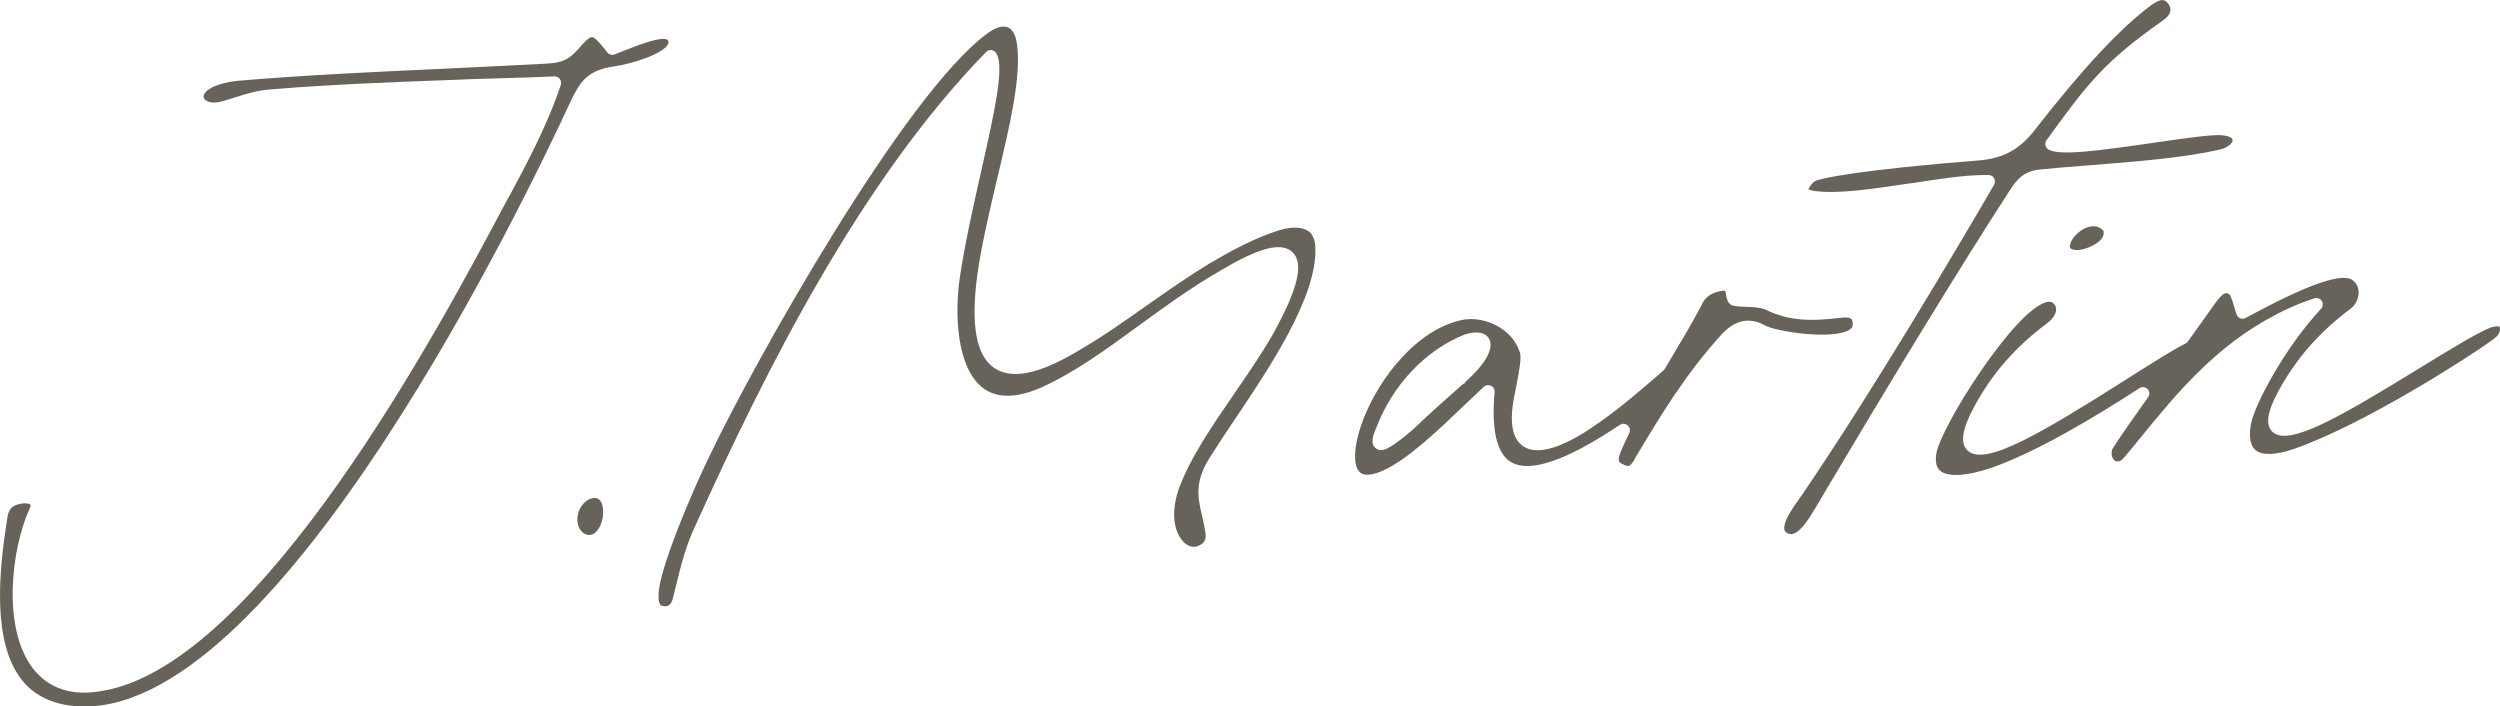
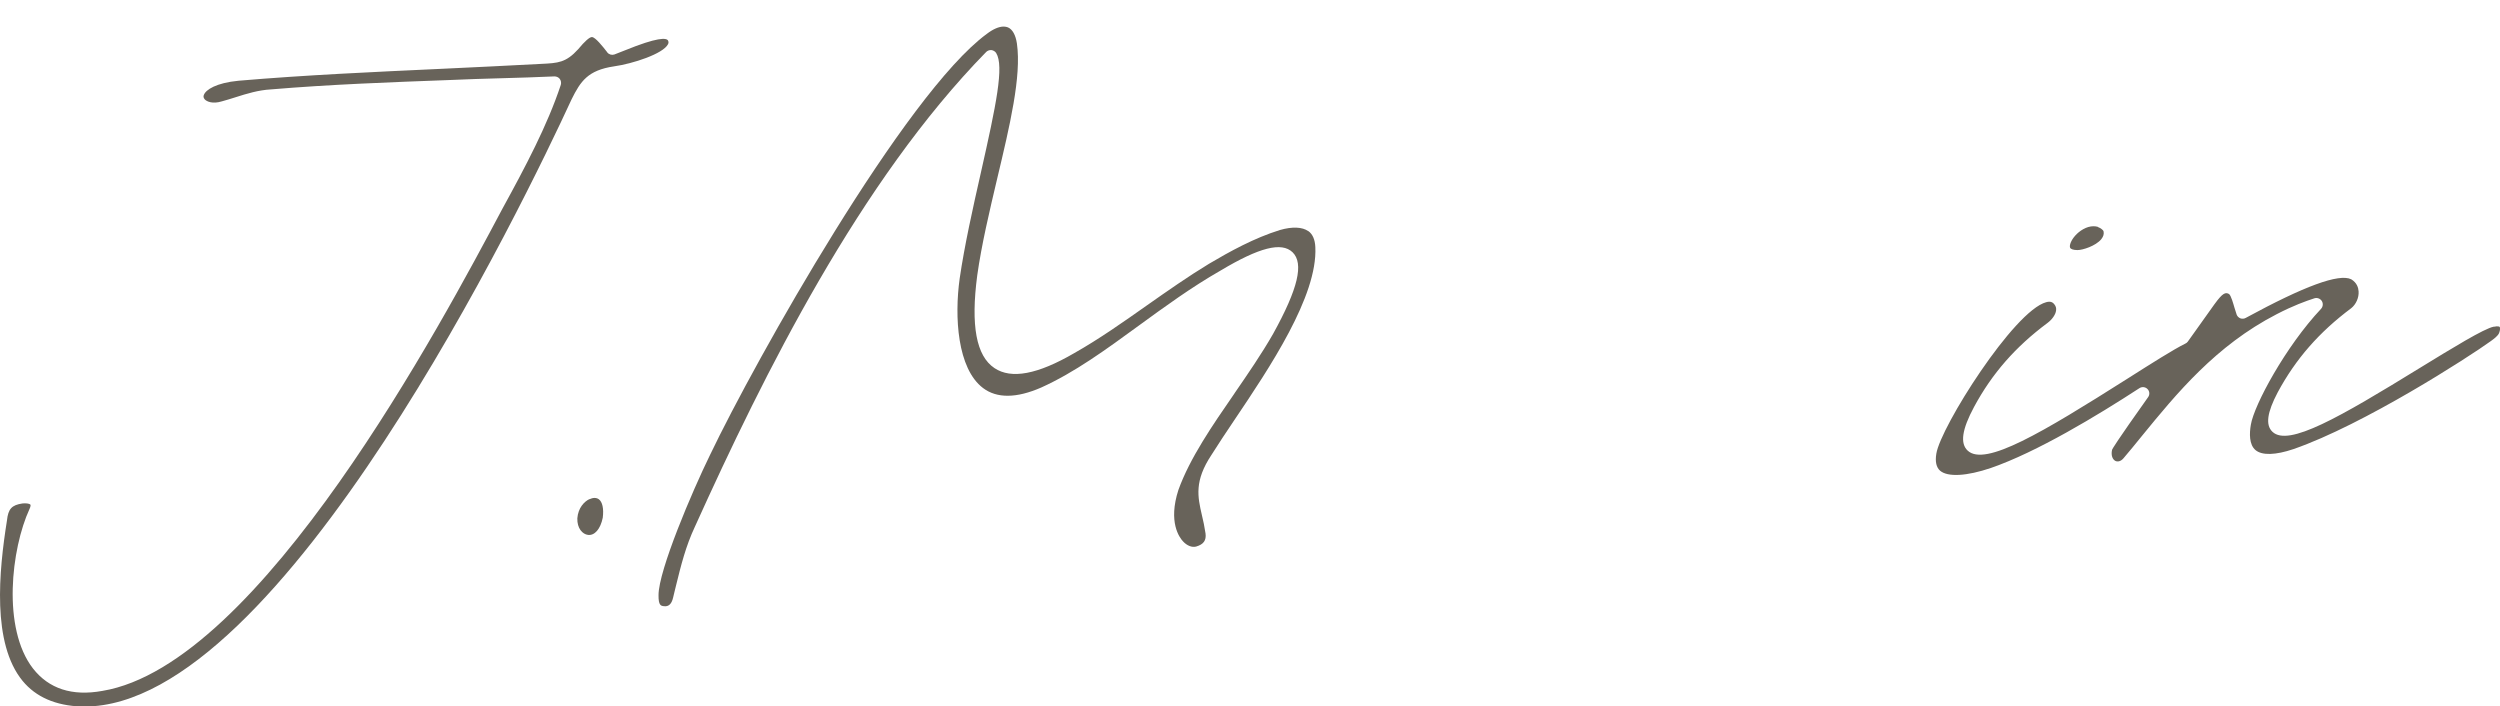
<svg xmlns="http://www.w3.org/2000/svg" id="Layer_2" data-name="Layer 2" viewBox="0 0 219.24 61.95">
  <defs>
    <style>
      .cls-1 {
        fill: none;
      }

      .cls-1, .cls-2, .cls-3 {
        stroke-width: 0px;
      }

      .cls-2 {
        fill: #d9d6cc;
      }

      .cls-3 {
        fill: #68635a;
      }
    </style>
  </defs>
  <g id="Layer_1-2" data-name="Layer 1">
    <g>
      <path class="cls-1" d="m129.47,29.56c-.3,0-.64.08-.94.17-3.27,1.31-6.06,4.25-7.45,7.87-.36.82-.42,1.22-.19,1.4.07.05.13.07.21.07.38,0,1.14-.51,2.56-1.71,1.43-1.38,2.97-2.74,4.45-4.05l.02-.02c1.67-1.48,2.45-2.75,2.09-3.38-.15-.26-.43-.35-.75-.35Z" />
      <path class="cls-3" d="m53.25,4.58c-.41-.53-1.04-1.32-1.34-1.33-.21,0-.62.36-1.21,1.07-1.07,1.18-1.78,1.21-3.19,1.28-2.96.16-5.98.3-8.9.44-5.82.27-11.84.54-17.69,1.04-1.97.19-2.87.79-3.04,1.24-.04.09-.07.24.08.4.17.18.68.42,1.49.17.42-.11.81-.24,1.2-.36,1-.32,2.02-.63,3.11-.69,5.24-.44,10.51-.63,15.61-.82,1.54-.07,3.11-.12,4.63-.16,1.51-.04,3.07-.09,4.62-.16h0c.19,0,.36.08.47.22.11.15.14.34.09.52-1.19,3.59-3.11,7.19-5.13,10.88-5.25,9.89-21.23,39.98-35.08,42.27-2.65.48-4.69-.19-6.08-1.97-2.72-3.51-1.91-10.5-.3-13.99.1-.21.1-.34.08-.37-.03-.05-.19-.12-.48-.12-.07,0-.15,0-.22.01-.94.14-1.25.47-1.36,1.49-.71,4.47-1.33,10.78,1.37,14.07,1.17,1.42,2.9,2.17,5.16,2.25.09,0,.18,0,.27,0,17.28,0,38.62-44.37,42.72-53.26.78-1.57,1.42-2.54,3.71-2.88,1.65-.23,4.31-1.1,4.74-1.94.06-.12.06-.21,0-.33-.14-.24-.92-.3-3.79.87h0c-.38.15-.7.28-.92.36-.22.07-.47,0-.62-.19Z" />
-       <path class="cls-3" d="m51.69,43.77c-.45.21-.99.77-1.06,1.68-.03.88.45,1.4.94,1.46.58.07,1.09-.52,1.29-1.51.1-.79-.03-1.39-.35-1.62-.21-.15-.5-.15-.82,0Z" />
+       <path class="cls-3" d="m51.69,43.77c-.45.21-.99.77-1.06,1.68-.03.88.45,1.4.94,1.46.58.07,1.09-.52,1.29-1.51.1-.79-.03-1.39-.35-1.62-.21-.15-.5-.15-.82,0" />
      <path class="cls-3" d="m114.73,20.27c-.52-.37-1.4-.41-2.48-.1-2.26.7-4.41,1.89-6.22,2.96-1.83,1.11-3.67,2.4-5.45,3.65-2.07,1.46-4.2,2.96-6.36,4.18-3.23,1.88-5.53,2.31-7.01,1.32-1.6-1.07-2.09-3.73-1.51-8.13.38-2.71,1.08-5.65,1.75-8.49,1.1-4.62,2.14-8.96,1.73-11.84-.11-.75-.39-1.25-.79-1.42-.11-.04-.23-.07-.37-.07-.42,0-.93.22-1.48.64-7.16,5.25-20.27,28.55-24.28,36.94-1.57,3.21-4.51,10.12-4.51,12.28-.01.91.21.94.47.97q.62.09.81-.76c.04-.17.08-.35.13-.54l.12-.49c.44-1.79.86-3.48,1.66-5.18,6.07-13.43,14.46-30.29,25.54-41.63.11-.11.28-.18.45-.17.18.02.34.12.43.26.71,1.15,0,4.54-1.33,10.44-.72,3.18-1.45,6.45-1.87,9.33-.47,3.36-.21,7.9,2.05,9.61,1.22.92,2.94.9,5.11-.05,2.92-1.32,5.65-3.31,8.54-5.42,2.28-1.66,4.62-3.37,7.19-4.84,3.4-2.03,5.34-2.52,6.3-1.6,1.01.98.49,3.19-1.7,7.15-1,1.75-2.21,3.51-3.38,5.21l-.03.05c-1.91,2.77-3.89,5.63-4.9,8.44-.91,2.82.09,4.17.41,4.51.35.38.79.55,1.15.45.65-.19.9-.54.82-1.15-.09-.6-.2-1.12-.32-1.61-.37-1.61-.68-2.99.85-5.29.57-.91,1.29-1.99,1.99-3.03,3.09-4.59,7.32-10.88,7.11-15.18-.03-.67-.24-1.14-.62-1.41Z" />
-       <path class="cls-3" d="m162.48,28.39c-.01-.23-.06-.37-.14-.43h0c-.22-.19-.87-.1-1.3-.05l-.2.02c-1.82.2-3.96.27-6.03-.79-.52-.19-1.05-.21-1.62-.23-.33-.01-.69-.02-1.07-.08-.59-.04-.7-.67-.75-.97-.04-.22-.07-.34-.1-.36,0,0-.03-.02-.2,0-1.35.2-1.67.87-1.86,1.27-.05.11-.09.19-.13.25-.82,1.54-1.76,3.11-2.67,4.63l-.41.69s-.07.1-.11.14c-1.78,1.55-3.79,3.29-5.74,4.64-2.11,1.5-4.97,3.07-6.55,2.03-1.04-.69-1.28-2.24-.73-4.76l.12-.62c.22-1.14.48-2.43.28-2.92-.63-1.89-2.63-2.87-4.28-2.87-.3,0-.58.03-.84.09-2.75.61-4.89,2.76-6.2,4.46-2.69,3.53-3.71,7.63-2.78,8.79.44.55,1.4.27,2.13-.06,2.15-.96,4.89-3.59,7.09-5.7.62-.59,1.21-1.15,1.74-1.64.17-.16.42-.19.63-.09.21.1.33.32.31.55-.29,3.31.19,5.38,1.42,6.13,1.45.89,4.17.12,8.09-2.3.49-.31.99-.63,1.48-.95.21-.14.49-.12.68.04.19.17.25.44.14.67-.27.56-.5,1.06-.7,1.53-.06.14-.24.56-.22.84,0,.08.02.23.34.36.32.18.46.17.54.15.1-.03.32-.17.58-.72,2.25-3.76,4.37-7.3,7.59-10.84.45-.46,1.81-1.86,3.75-.76,1.03.57,6.03,1.3,7.44.38.25-.16.29-.32.27-.5Zm-34.03,5.15v.11h-.12c-1.47,1.3-2.98,2.63-4.4,4-1.78,1.52-2.4,1.82-2.82,1.82-.16,0-.31-.05-.45-.15-.53-.4-.25-1.17.06-1.87,1.43-3.71,4.3-6.74,7.69-8.1,1.38-.44,1.94-.05,2.17.35.47.83-.28,2.19-2.12,3.84Z" />
-       <path class="cls-3" d="m195.78,12.44c.02-.13,0-.23-.06-.3-.14-.16-.53-.27-1.04-.29-.97-.03-3.15.29-5.46.62l-.28.04c-5.08.74-8.24,1.15-9.27.62-.14-.07-.25-.21-.29-.37-.04-.16,0-.33.09-.46,3.51-4.83,4.96-6.83,10.23-10.52.36-.25.58-.53.63-.81.04-.2-.02-.42-.18-.64-.31-.41-.6-.5-1.5.12-2.72,2.03-6.03,5.58-10.13,10.85-1.37,1.8-2.82,2.6-5.01,2.77-9.97.79-14.1,1.55-14.44,1.88-.38.37-.47.59-.47.64,0,0,.11.09.49.15,2.02.31,5.27-.19,8.41-.66h.08c2.42-.38,4.71-.73,6.45-.73.13,0,.25,0,.38,0,.2,0,.38.12.47.29.09.17.09.38,0,.55-3.67,6.31-10.74,18.23-16.81,27.15-.07.1-.16.22-.26.37-.44.61-1.47,2.03-1.33,2.73.02.12.08.2.19.27.18.12.36.16.53.12.74-.17,1.53-1.49,1.91-2.13l.07-.11c7-11.83,12.75-21.22,17.08-27.91.58-.9,1.18-1.66,2.61-1.81,1.34-.14,2.85-.26,4.45-.38h0c3.91-.31,8.34-.66,11.41-1.39.42-.07.99-.46,1.03-.69Z" />
      <path class="cls-3" d="m184,19.9c-.13-.04-.27-.06-.41-.06-.63,0-1.24.42-1.59.81-.39.43-.54.88-.46,1.07.05.13.3.21.65.21h0c.46,0,1.59-.36,2.08-.95.19-.24.26-.46.2-.71-.02-.08-.24-.27-.49-.36Z" />
      <path class="cls-3" d="m218.73,28.65h-.04c-.83.15-3.69,1.91-6.45,3.6-7.12,4.38-11.55,6.94-12.95,5.62-.63-.59-.48-1.69.46-3.47,1.58-2.93,3.63-5.27,6.44-7.37.42-.33.69-.93.65-1.48-.02-.32-.15-.76-.65-1.06-1.07-.52-4.1.59-9.25,3.39-.14.08-.31.09-.46.04-.15-.06-.27-.17-.33-.32-.06-.17-.13-.39-.2-.63-.08-.27-.3-1.09-.48-1.19-.3-.17-.55-.09-1.24.86l-.06.08c-.22.32-.86,1.22-1.71,2.4l-.6.84c-.05.07-.12.13-.21.17-1.07.53-2.94,1.72-5.1,3.09-7.47,4.73-12.46,7.72-13.99,6.3-.68-.63-.51-1.85.56-3.84,1.58-2.93,3.63-5.27,6.44-7.36.4-.3.71-.73.75-1.09.03-.2-.02-.38-.15-.54-.12-.16-.26-.23-.44-.23-.08,0-.17.01-.27.04-2.84.75-9.27,10.95-9.64,13.28-.12.71,0,1.21.33,1.5.67.57,2.33.48,4.45-.24,4.03-1.39,9.31-4.58,13.03-7,.23-.15.53-.11.71.08.19.19.21.49.05.71-2.8,3.94-3.13,4.53-3.16,4.61-.12.55.08.87.29.98.22.11.5.02.71-.23.53-.62,1.06-1.27,1.61-1.95,3.04-3.72,6.48-7.93,11.83-10.69,1.45-.75,2.53-1.14,3.3-1.39.24-.08.51.02.65.23.14.22.11.5-.06.69-3.1,3.29-5.88,8.44-6.16,10.17-.13.75-.16,1.74.41,2.22.57.48,1.75.45,3.34-.09,6.14-2.13,15.37-8.07,17.3-9.47.3-.22.61-.45.72-.7.11-.28.1-.49.05-.54-.02-.03-.16-.09-.48-.02Z" />
      <polygon class="cls-2" points="218.63 28.26 218.63 28.26 218.64 28.26 218.63 28.26" />
    </g>
  </g>
</svg>